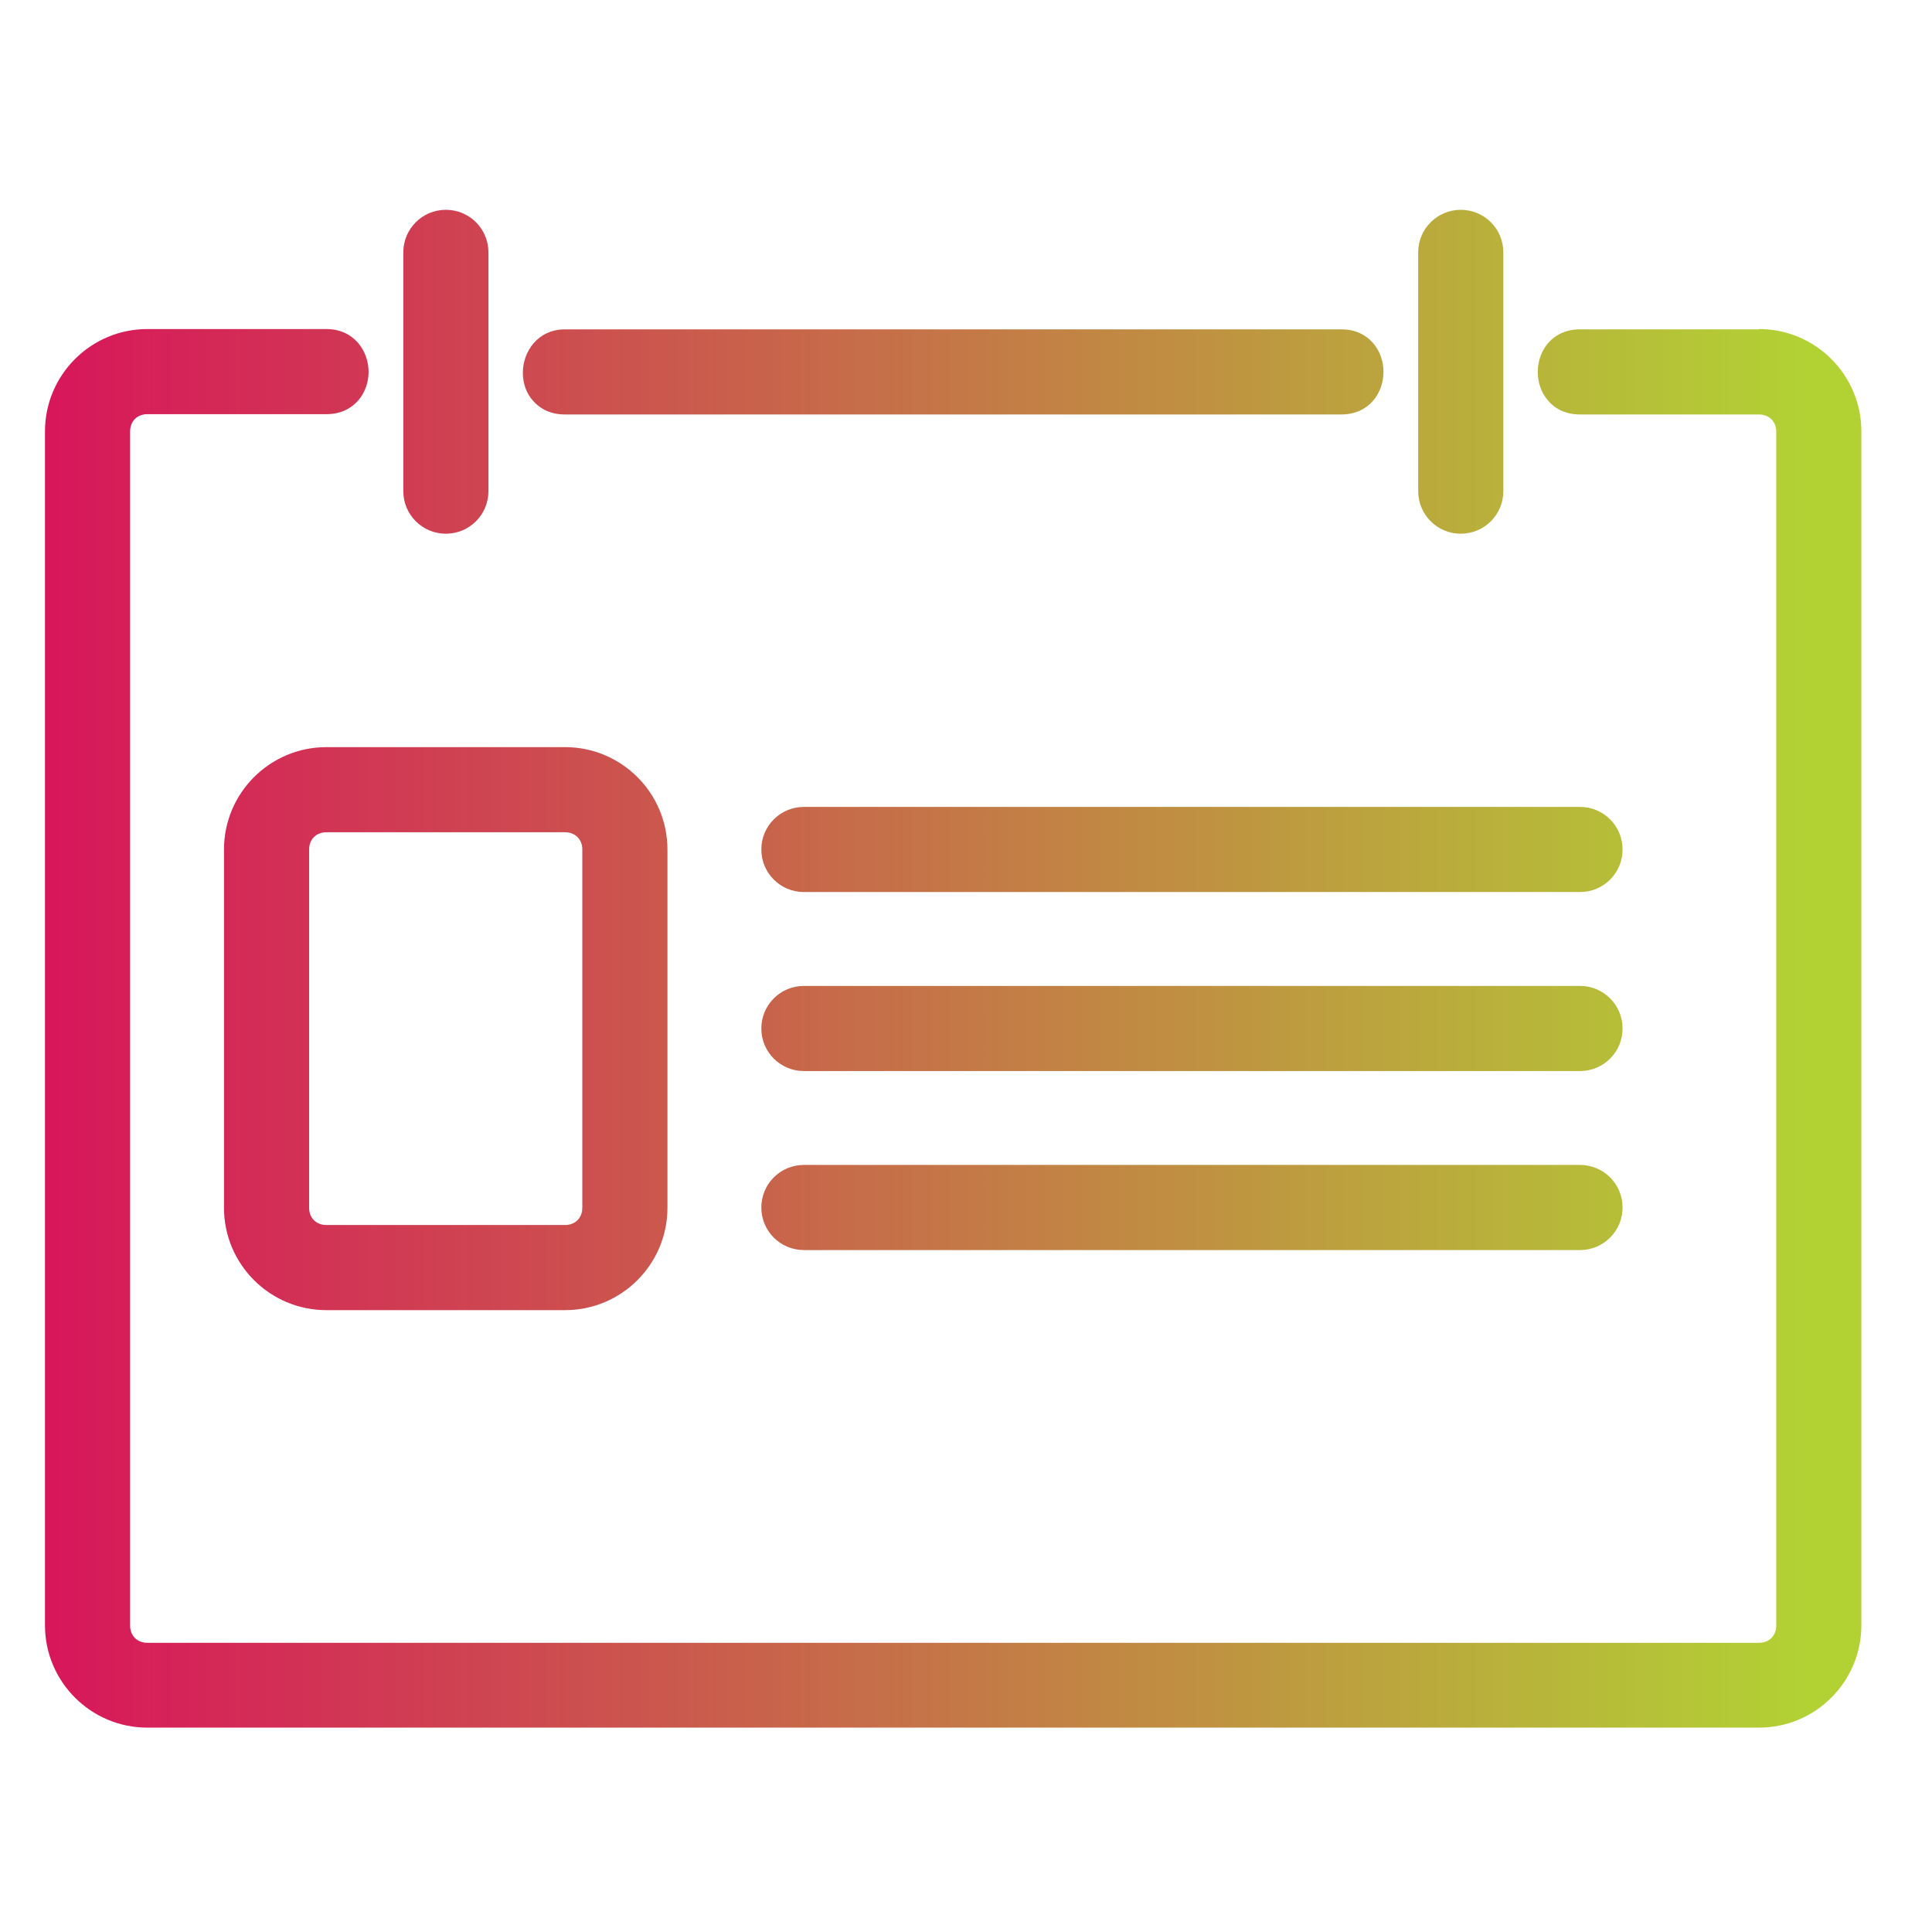
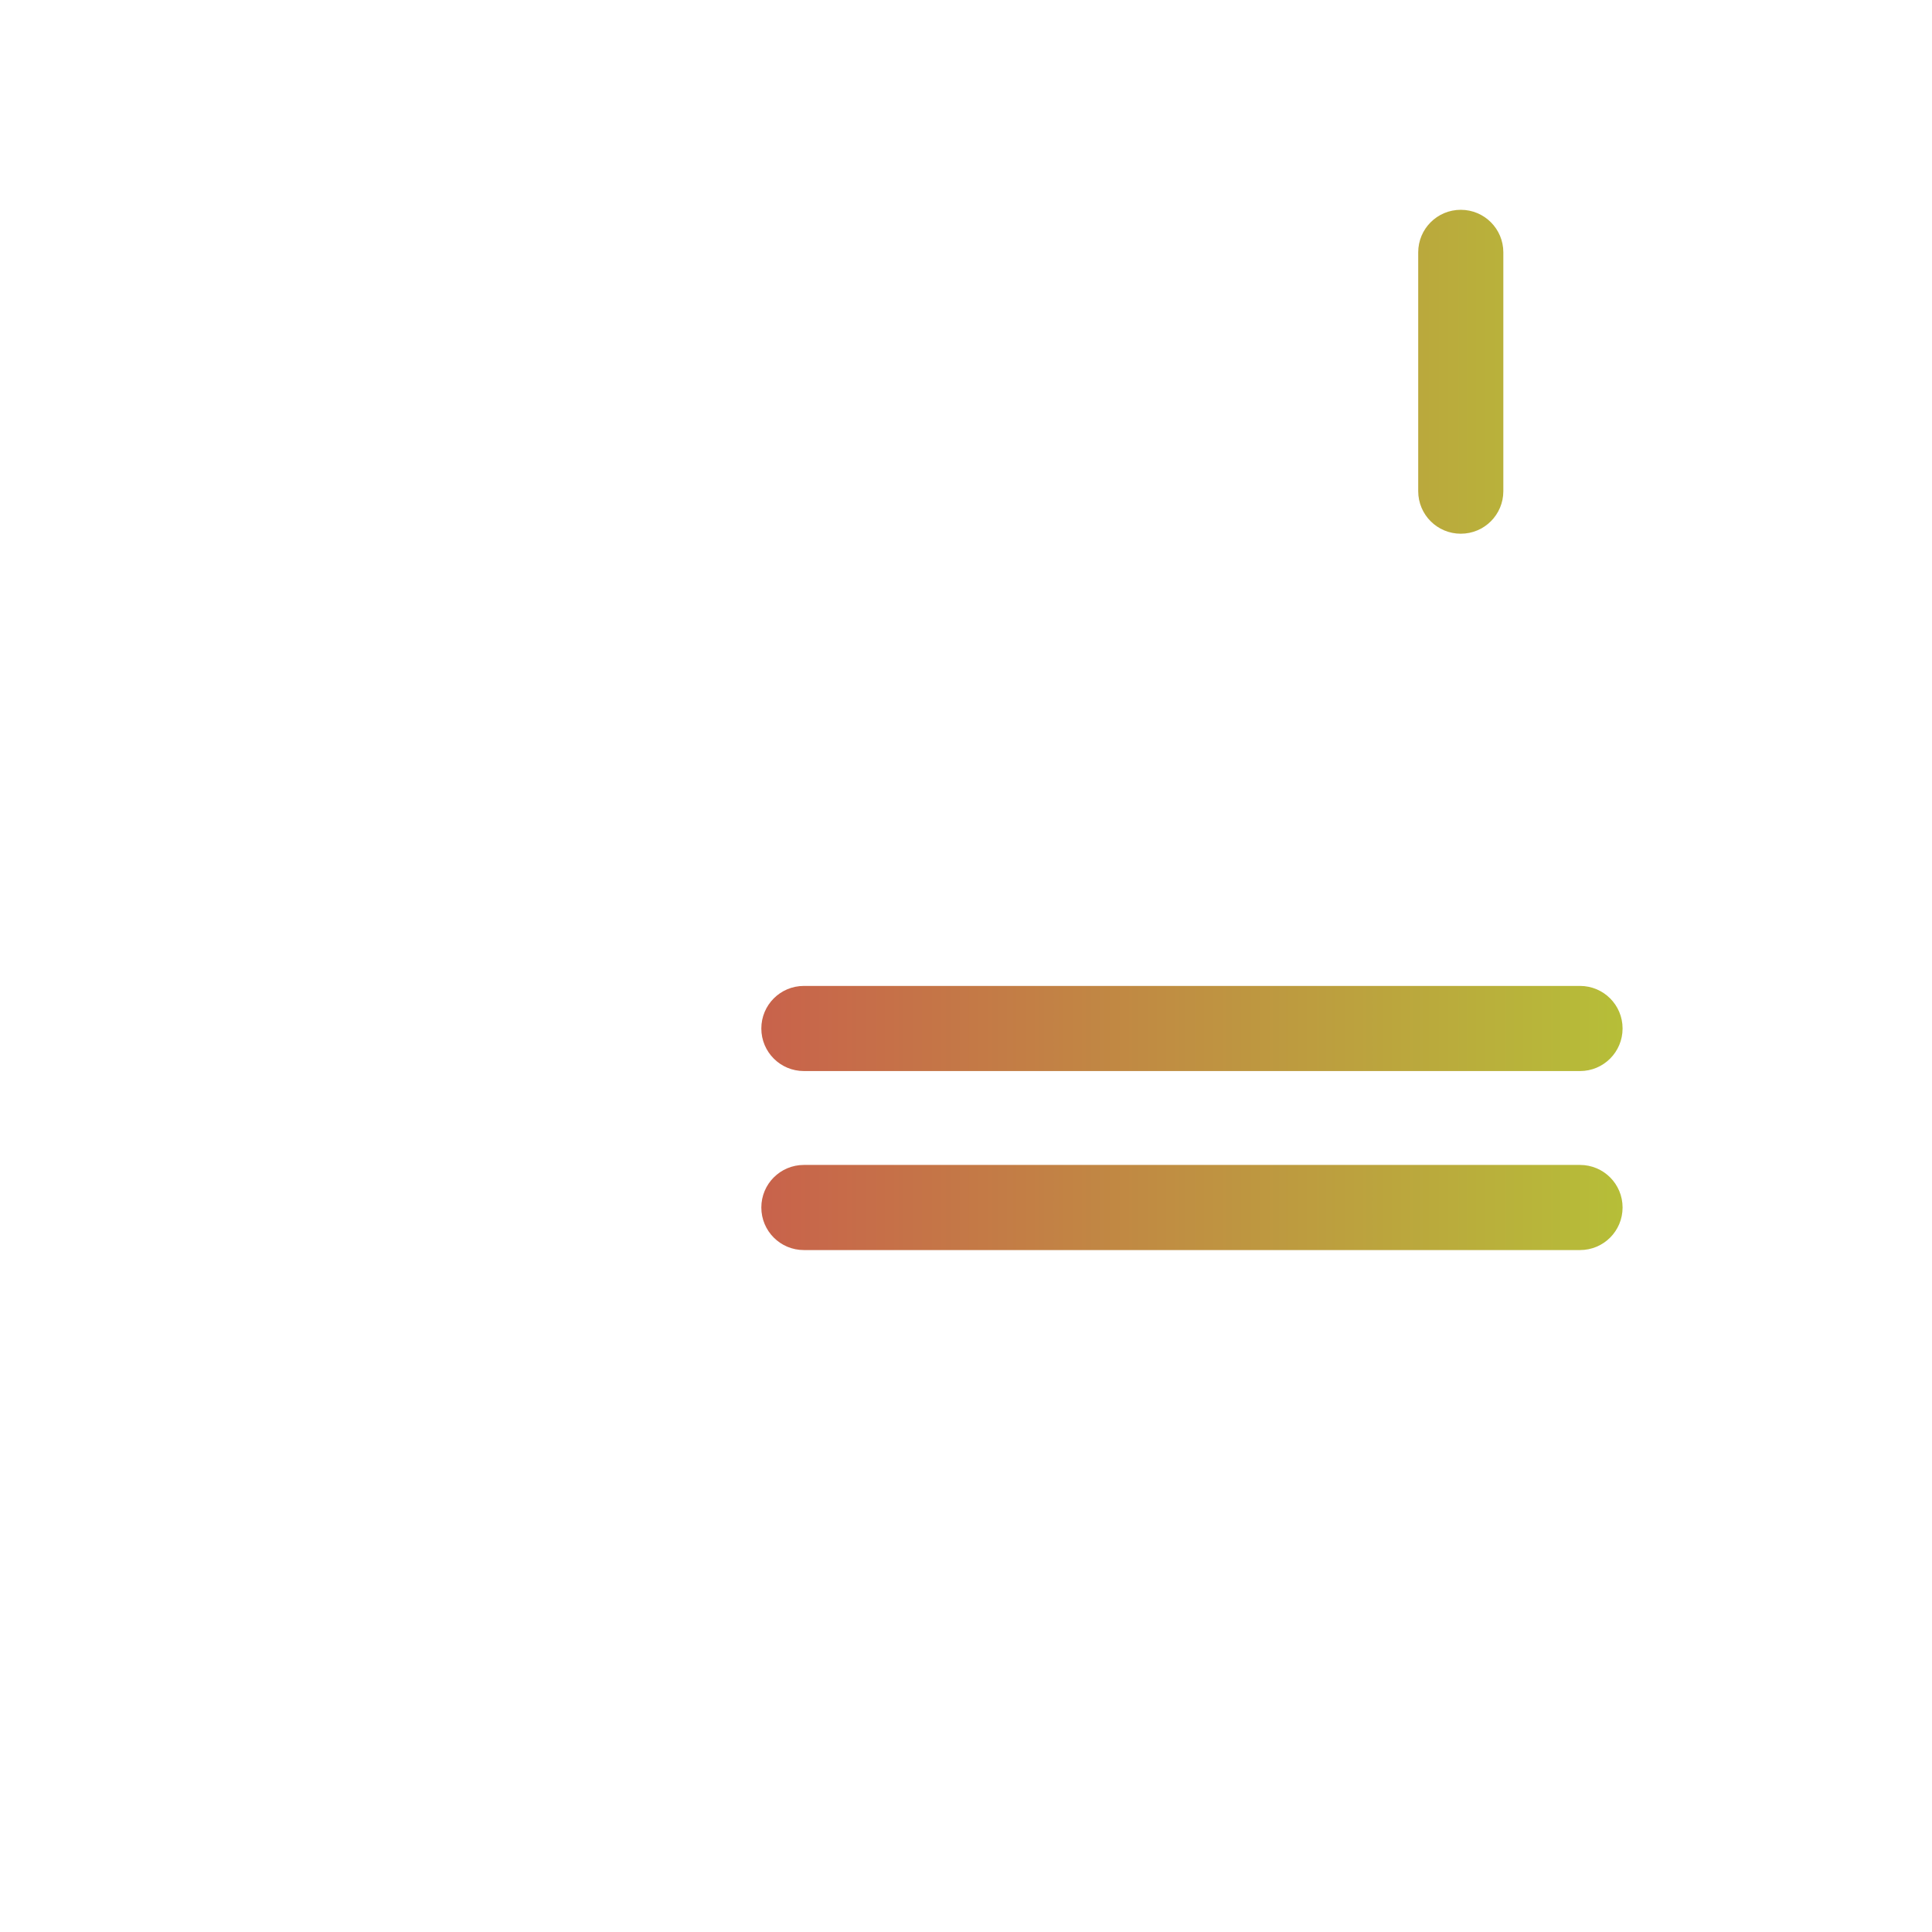
<svg xmlns="http://www.w3.org/2000/svg" xmlns:xlink="http://www.w3.org/1999/xlink" id="Livello_1" data-name="Livello 1" viewBox="0 0 64 64">
  <defs>
    <style>
      .cls-1 {
        fill: url(#Sfumatura_senza_nome_25);
      }

      .cls-1, .cls-2, .cls-3, .cls-4, .cls-5, .cls-6, .cls-7, .cls-8 {
        stroke-width: 0px;
      }

      .cls-2 {
        fill: url(#Sfumatura_senza_nome_25-6);
      }

      .cls-3 {
        fill: url(#Sfumatura_senza_nome_25-3);
      }

      .cls-4 {
        fill: url(#Sfumatura_senza_nome_25-4);
      }

      .cls-5 {
        fill: url(#Sfumatura_senza_nome_25-5);
      }

      .cls-6 {
        fill: url(#Sfumatura_senza_nome_25-2);
      }

      .cls-7 {
        fill: url(#Sfumatura_senza_nome_25-7);
      }

      .cls-8 {
        fill: url(#Sfumatura_senza_nome_25-8);
      }
    </style>
    <linearGradient id="Sfumatura_senza_nome_25" data-name="Sfumatura senza nome 25" x1="1.16" y1="40" x2="59.94" y2="40" gradientUnits="userSpaceOnUse">
      <stop offset="0" stop-color="#d8155b" />
      <stop offset="1" stop-color="#b2d234" />
    </linearGradient>
    <linearGradient id="Sfumatura_senza_nome_25-2" data-name="Sfumatura senza nome 25" y1="34.07" y2="34.07" xlink:href="#Sfumatura_senza_nome_25" />
    <linearGradient id="Sfumatura_senza_nome_25-3" data-name="Sfumatura senza nome 25" y1="28.14" y2="28.14" xlink:href="#Sfumatura_senza_nome_25" />
    <linearGradient id="Sfumatura_senza_nome_25-4" data-name="Sfumatura senza nome 25" y1="12.32" y2="12.32" xlink:href="#Sfumatura_senza_nome_25" />
    <linearGradient id="Sfumatura_senza_nome_25-5" data-name="Sfumatura senza nome 25" y1="12.32" y2="12.32" xlink:href="#Sfumatura_senza_nome_25" />
    <linearGradient id="Sfumatura_senza_nome_25-6" data-name="Sfumatura senza nome 25" y1="34.07" y2="34.07" xlink:href="#Sfumatura_senza_nome_25" />
    <linearGradient id="Sfumatura_senza_nome_25-7" data-name="Sfumatura senza nome 25" y1="12.32" y2="12.32" xlink:href="#Sfumatura_senza_nome_25" />
    <linearGradient id="Sfumatura_senza_nome_25-8" data-name="Sfumatura senza nome 25" y1="34.07" y2="34.07" xlink:href="#Sfumatura_senza_nome_25" />
  </defs>
  <path class="cls-1" d="m52.34,38.59h-25.71c-.78,0-1.41.63-1.41,1.41s.63,1.41,1.41,1.41h25.71c.78,0,1.41-.63,1.41-1.41s-.63-1.41-1.41-1.41Z" />
  <path class="cls-6" d="m52.34,32.66h-25.71c-.78,0-1.41.63-1.41,1.41s.63,1.41,1.41,1.41h25.71c.78,0,1.41-.63,1.41-1.41s-.63-1.41-1.41-1.41Z" />
-   <path class="cls-3" d="m52.34,26.73h-25.71c-.78,0-1.41.63-1.41,1.41s.63,1.41,1.41,1.41h25.71c.78,0,1.41-.63,1.41-1.41s-.63-1.41-1.41-1.41Z" />
  <path class="cls-4" d="m48.39,17.68c.78,0,1.41-.63,1.41-1.41v-7.91c0-.78-.63-1.41-1.41-1.41s-1.41.63-1.41,1.41v7.91c0,.78.63,1.41,1.41,1.41Z" />
-   <path class="cls-5" d="m18.72,13.73h25.71c.92,0,1.4-.71,1.4-1.41s-.48-1.41-1.4-1.41h-25.71c-.91,0-1.4.74-1.4,1.44,0,.36.12.69.35.94.18.2.5.44,1.05.44Z" />
-   <path class="cls-2" d="m58.27,10.91h-5.93c-.92,0-1.4.71-1.4,1.41,0,.36.12.7.35.96.18.21.51.45,1.05.45h5.93c.33,0,.57.23.57.57v39.55c0,.33-.23.57-.57.57H4.88c-.33,0-.57-.23-.57-.57V14.29c0-.33.23-.57.57-.57h5.93c.92,0,1.4-.71,1.4-1.4s-.48-1.42-1.4-1.42h-5.93c-1.87,0-3.39,1.52-3.39,3.39v39.55c0,1.87,1.52,3.39,3.39,3.39h53.39c1.87,0,3.39-1.52,3.39-3.39V14.29c0-1.87-1.52-3.39-3.39-3.39Z" />
-   <path class="cls-7" d="m14.77,17.68c.78,0,1.41-.63,1.41-1.41v-7.91c0-.78-.63-1.41-1.41-1.41s-1.41.63-1.41,1.41v7.91c0,.78.63,1.41,1.41,1.41Z" />
-   <path class="cls-8" d="m10.81,24.75c-1.87,0-3.39,1.52-3.39,3.39v11.87c0,1.87,1.52,3.39,3.39,3.39h7.91c1.87,0,3.39-1.52,3.39-3.39v-11.87c0-1.87-1.52-3.39-3.39-3.39h-7.91Zm-.57,3.39c0-.33.23-.57.57-.57h7.91c.33,0,.57.23.57.57v11.87c0,.33-.23.57-.57.57h-7.91c-.33,0-.57-.23-.57-.57v-11.87Z" />
</svg>